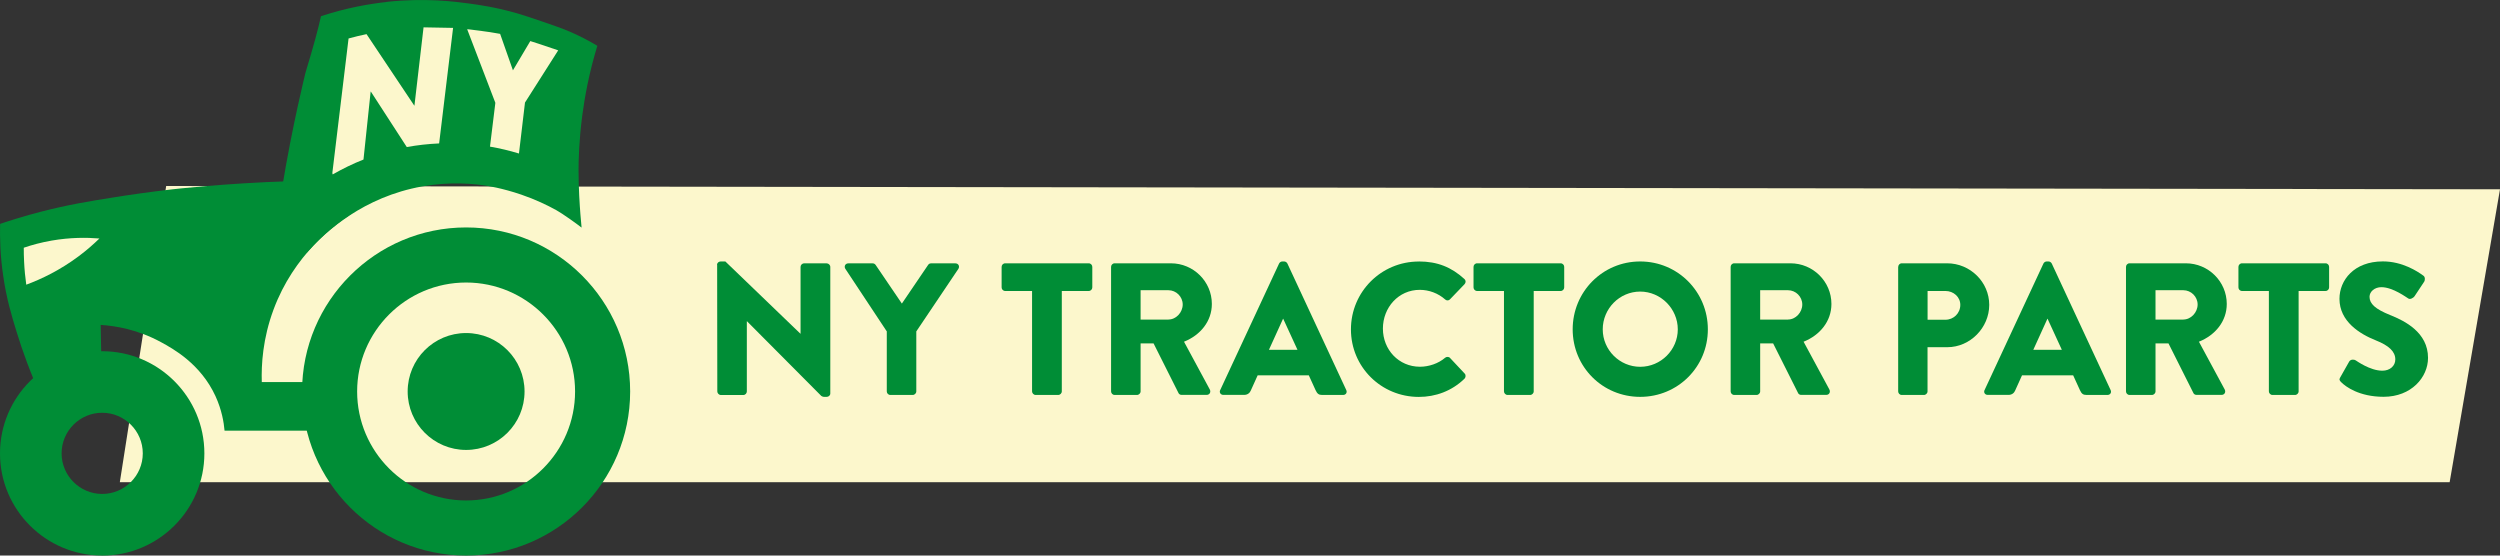
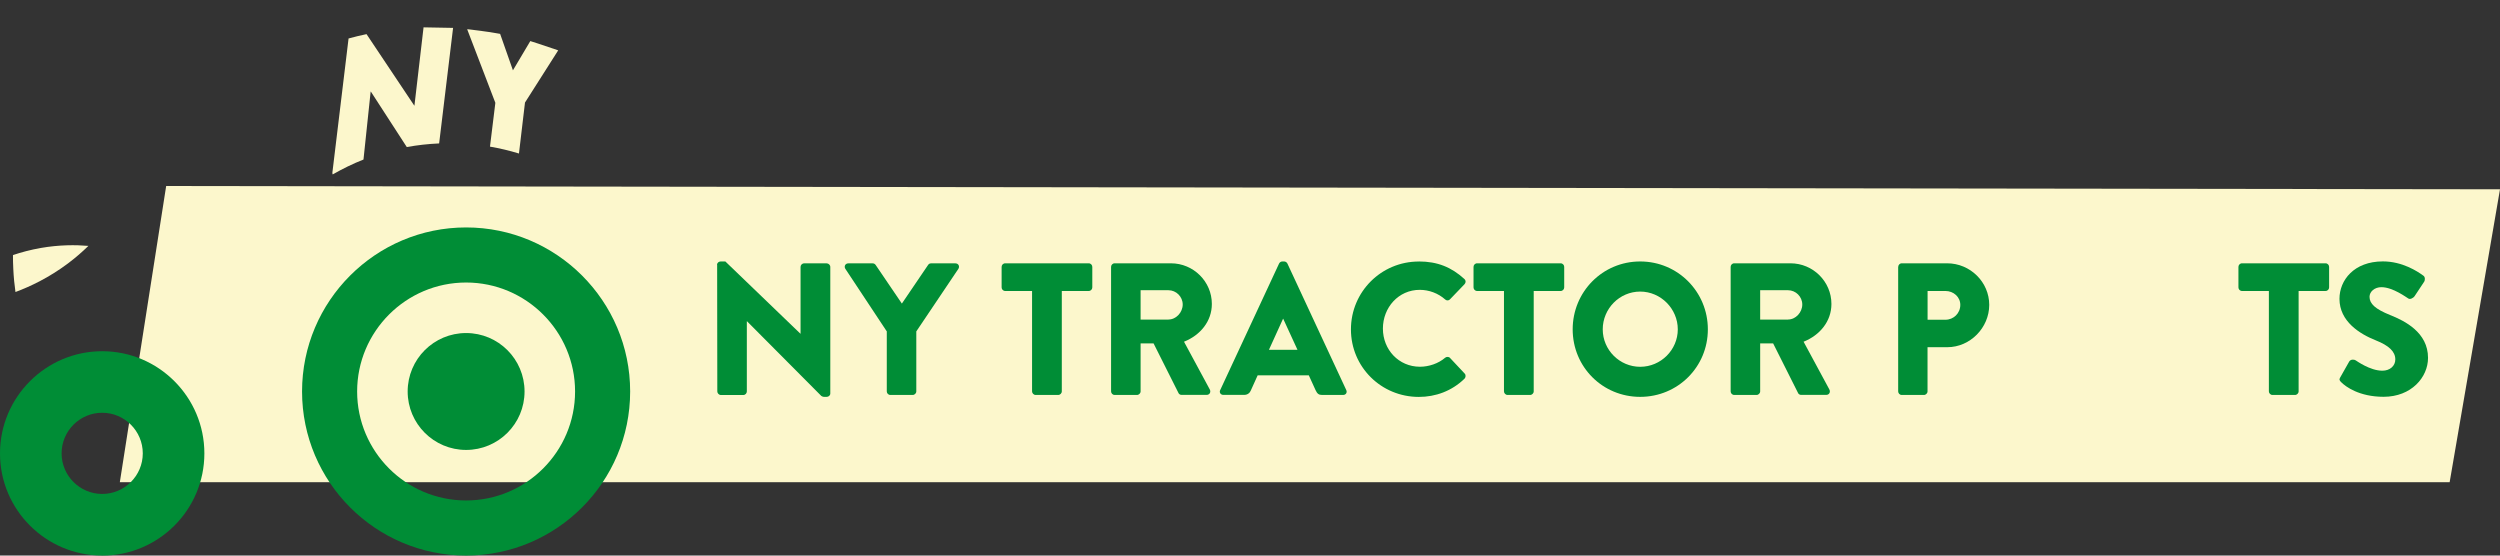
<svg xmlns="http://www.w3.org/2000/svg" viewBox="0 0 460.68 102.37">
  <rect x="0" y="0" width="460.68" height="102.37" fill="#333333" stroke="none" />
  <defs>
    <style>.d{fill:#008d36;}.e{fill:#fcf7cc;}</style>
  </defs>
  <g id="a" />
  <g id="b">
    <g id="c">
      <path class="e" d="M451.4,88.86H22.08c2.85-18.19,5.69-36.39,8.54-54.58,143.35,.2,286.7,.4,430.06,.6-3.09,17.99-6.19,35.99-9.28,53.98Z" />
      <g>
        <path class="d" d="M132.13,48.8c0-.35,.31-.62,.66-.62h.87l13.83,13.31h.03v-12.3c0-.35,.28-.66,.66-.66h4.16c.35,0,.66,.31,.66,.66v23.32c0,.35-.31,.62-.66,.62h-.55c-.1,0-.38-.1-.45-.17l-13.69-13.76h-.03v12.93c0,.35-.28,.66-.66,.66h-4.12c-.35,0-.66-.31-.66-.66l-.03-23.32Z" />
        <path class="d" d="M163.43,61.1l-7.66-11.57c-.28-.45,0-1,.55-1h4.5c.28,0,.45,.17,.55,.31l4.82,7.1,4.82-7.1c.1-.14,.24-.31,.55-.31h4.5c.55,0,.83,.55,.55,1l-7.76,11.54v11.05c0,.35-.31,.66-.66,.66h-4.12c-.38,0-.66-.31-.66-.66v-11.02Z" />
        <path class="d" d="M190.19,53.62h-4.96c-.38,0-.66-.31-.66-.66v-3.78c0-.35,.28-.66,.66-.66h15.39c.38,0,.66,.31,.66,.66v3.78c0,.35-.28,.66-.66,.66h-4.96v18.5c0,.35-.31,.66-.66,.66h-4.16c-.35,0-.66-.31-.66-.66v-18.5Z" />
        <path class="d" d="M204.74,49.18c0-.35,.28-.66,.66-.66h10.36c4.16,0,7.55,3.36,7.55,7.49,0,3.19-2.11,5.75-5.13,6.96l4.75,8.8c.24,.45,0,1-.59,1h-4.61c-.28,0-.48-.17-.55-.31l-4.61-9.18h-2.39v8.84c0,.35-.31,.66-.66,.66h-4.12c-.38,0-.66-.31-.66-.66v-22.94Zm10.57,9.7c1.42,0,2.63-1.32,2.63-2.77s-1.21-2.63-2.63-2.63h-5.13v5.41h5.13Z" />
        <path class="d" d="M224.85,71.88l10.85-23.32c.1-.21,.35-.38,.59-.38h.35c.24,0,.49,.17,.59,.38l10.85,23.32c.21,.45-.07,.9-.59,.9h-3.85c-.62,0-.9-.21-1.21-.87l-1.25-2.74h-9.43l-1.25,2.77c-.17,.42-.55,.83-1.25,.83h-3.81c-.52,0-.8-.45-.59-.9Zm14.24-7.42l-2.63-5.72h-.03l-2.6,5.72h5.27Z" />
        <path class="d" d="M261.44,48.18c3.46,0,6.03,1.07,8.39,3.22,.31,.28,.31,.69,.04,.97l-2.7,2.81c-.24,.24-.62,.24-.87,0-1.28-1.14-2.98-1.77-4.68-1.77-3.92,0-6.79,3.26-6.79,7.14s2.91,7.03,6.83,7.03c1.63,0,3.4-.59,4.64-1.66,.24-.21,.69-.21,.9,.04l2.7,2.88c.24,.24,.21,.69-.03,.94-2.36,2.29-5.34,3.36-8.42,3.36-6.93,0-12.51-5.51-12.51-12.44s5.58-12.51,12.51-12.51Z" />
        <path class="d" d="M277.15,53.62h-4.96c-.38,0-.66-.31-.66-.66v-3.78c0-.35,.28-.66,.66-.66h15.39c.38,0,.66,.31,.66,.66v3.78c0,.35-.28,.66-.66,.66h-4.96v18.5c0,.35-.31,.66-.66,.66h-4.16c-.35,0-.66-.31-.66-.66v-18.5Z" />
        <path class="d" d="M302.24,48.18c6.93,0,12.47,5.58,12.47,12.51s-5.54,12.44-12.47,12.44-12.44-5.51-12.44-12.44,5.51-12.51,12.44-12.51Zm0,19.41c3.81,0,6.93-3.12,6.93-6.9s-3.12-6.96-6.93-6.96-6.9,3.15-6.9,6.96,3.12,6.9,6.9,6.9Z" />
        <path class="d" d="M318.91,49.18c0-.35,.28-.66,.66-.66h10.36c4.16,0,7.55,3.36,7.55,7.49,0,3.19-2.11,5.75-5.13,6.96l4.75,8.8c.24,.45,0,1-.59,1h-4.61c-.28,0-.48-.17-.55-.31l-4.61-9.18h-2.39v8.84c0,.35-.31,.66-.66,.66h-4.12c-.38,0-.66-.31-.66-.66v-22.94Zm10.57,9.7c1.42,0,2.63-1.32,2.63-2.77s-1.21-2.63-2.63-2.63h-5.13v5.41h5.13Z" />
        <path class="d" d="M349.79,49.18c0-.35,.28-.66,.66-.66h8.35c4.26,0,7.76,3.46,7.76,7.66s-3.5,7.8-7.73,7.8h-3.64v8.14c0,.35-.31,.66-.66,.66h-4.09c-.38,0-.66-.31-.66-.66v-22.94Zm8.7,9.74c1.49,0,2.74-1.18,2.74-2.74,0-1.46-1.25-2.56-2.74-2.56h-3.29v5.3h3.29Z" />
-         <path class="d" d="M365.7,71.88l10.85-23.32c.1-.21,.35-.38,.59-.38h.35c.24,0,.49,.17,.59,.38l10.85,23.32c.21,.45-.07,.9-.59,.9h-3.85c-.62,0-.9-.21-1.21-.87l-1.25-2.74h-9.43l-1.25,2.77c-.17,.42-.55,.83-1.25,.83h-3.81c-.52,0-.8-.45-.59-.9Zm14.24-7.42l-2.63-5.72h-.03l-2.6,5.72h5.27Z" />
-         <path class="d" d="M391.76,49.18c0-.35,.28-.66,.66-.66h10.36c4.16,0,7.55,3.36,7.55,7.49,0,3.19-2.11,5.75-5.13,6.96l4.75,8.8c.24,.45,0,1-.59,1h-4.61c-.28,0-.48-.17-.55-.31l-4.61-9.18h-2.39v8.84c0,.35-.31,.66-.66,.66h-4.12c-.38,0-.66-.31-.66-.66v-22.94Zm10.57,9.7c1.42,0,2.63-1.32,2.63-2.77s-1.21-2.63-2.63-2.63h-5.13v5.41h5.13Z" />
        <path class="d" d="M418.1,53.62h-4.96c-.38,0-.66-.31-.66-.66v-3.78c0-.35,.28-.66,.66-.66h15.39c.38,0,.66,.31,.66,.66v3.78c0,.35-.28,.66-.66,.66h-4.96v18.5c0,.35-.31,.66-.66,.66h-4.16c-.35,0-.66-.31-.66-.66v-18.5Z" />
        <path class="d" d="M431.27,69.49l1.63-2.88c.28-.45,.94-.38,1.18-.21,.14,.07,2.63,1.91,4.92,1.91,1.39,0,2.39-.87,2.39-2.08,0-1.46-1.21-2.56-3.57-3.5-2.98-1.18-6.72-3.5-6.72-7.66,0-3.43,2.67-6.9,8-6.9,3.6,0,6.38,1.84,7.42,2.6,.42,.24,.35,.87,.21,1.11l-1.77,2.67c-.24,.38-.87,.69-1.18,.45-.31-.17-2.84-2.08-4.96-2.08-1.25,0-2.18,.83-2.18,1.77,0,1.28,1.04,2.25,3.78,3.36,2.7,1.07,7,3.19,7,7.9,0,3.57-3.08,7.17-8.18,7.17-4.5,0-7-1.87-7.8-2.67-.35-.35-.45-.49-.17-.97Z" />
      </g>
      <path class="e" d="M2.39,47.01c0,.81,.01,1.66,.06,2.53,.07,1.52,.21,2.95,.4,4.27,2.77-1.03,6.17-2.65,9.64-5.24,1.45-1.09,2.71-2.19,3.8-3.26-2.35-.2-5.35-.21-8.75,.38-1.94,.34-3.66,.81-5.14,1.31Z" />
      <path class="d" d="M18.83,102.37C8.45,102.37,0,93.93,0,83.55s8.45-18.83,18.83-18.83,18.83,8.45,18.83,18.83-8.45,18.83-18.83,18.83Zm0-26.31c-4.13,0-7.48,3.36-7.48,7.48s3.36,7.48,7.48,7.48,7.48-3.36,7.48-7.48-3.36-7.48-7.48-7.48Z" />
      <circle class="d" cx="85.89" cy="72.14" r="10.77" />
-       <path class="d" d="M.02,41.26c-.06,2.45,0,5.8,.59,9.71,.61,4.16,1.53,7.19,2.48,10.28,1,3.25,2.49,7.5,4.72,12.34,.73-.3,1.47-.6,2.21-.92,3.07-1.3,5.97-2.68,8.7-4.1-.06-2.9-.11-5.8-.17-8.7,2.78,.18,6.86,.86,11.12,3.18,2.2,1.2,7.29,3.97,10.04,9.95,1.16,2.53,1.54,4.84,1.67,6.36h16.31c-.33-2.98-.67-5.97-1-8.95h-8.45c-.1-3.22,.18-8.03,2.17-13.38,3.76-10.11,11.2-15.58,14.22-17.56-.18-.35-.35-.76-.47-1.22-.5-1.91,.08-3.58,.41-4.34-.5-.07-1.25-.16-2.17-.25-3.98-.4-7.08-.33-9.05-.27-11.83,.37-21.62,1.5-21.62,1.5-4.24,.49-7.78,1-10.64,1.46-4.67,.74-8.55,1.37-13.53,2.66-3.18,.82-5.78,1.65-7.55,2.25Z" />
-       <path class="e" d="M4.38,45.64c0,.81,.01,1.66,.06,2.54,.07,1.52,.21,2.96,.4,4.28,2.78-1.03,6.19-2.65,9.67-5.25,1.46-1.09,2.72-2.2,3.81-3.26-2.35-.2-5.36-.21-8.78,.38-1.95,.34-3.67,.81-5.16,1.32Z" />
      <path class="d" d="M85.89,102.37c-16.67,0-30.23-13.56-30.23-30.23s13.56-30.23,30.23-30.23,30.23,13.56,30.23,30.23-13.56,30.23-30.23,30.23Zm0-50.31c-11.07,0-20.08,9.01-20.08,20.08s9.01,20.08,20.08,20.08,20.08-9.01,20.08-20.08-9.01-20.08-20.08-20.08Z" />
-       <path class="d" d="M71.21,.35c7.09-.77,12.56-.07,15.4,.32,1.66,.23,4.77,.66,8.65,1.78,1.38,.4,2.52,.79,4.52,1.47,2.73,.93,4.12,1.41,5.88,2.21,1.1,.49,2.63,1.24,4.41,2.31-1.51,4.97-2.32,9.37-2.78,12.88-.61,4.67-.68,8.37-.68,9.99,0,3.45,.22,6.58,.34,8.13,.08,1.02,.16,1.88,.22,2.5-.52-.4-1.24-.94-2.1-1.54-1.07-.75-2.02-1.38-2.57-1.68-1.65-.91-3.82-1.96-6.45-2.86-3.48-1.19-6.26-1.63-7.03-1.73-3.19-.43-7.84-.64-13.19,.63-10.39,2.47-16.79,8.96-19.28,11.79-.32-.22-.7-.44-1.15-.62-1.82-.75-3.55-.39-4.36-.17,0-.5,0-1.26,.03-2.18,.13-4,.6-7.06,.92-9.01,1.91-11.63,4.3-21.15,4.32-21.24h0c1.45-4.76,2.36-8.13,2.84-10.35,4.77-1.56,8.94-2.27,12.06-2.61Z" />
      <g>
        <path class="e" d="M78.05,5.05s-.01,.05-.01,.07l-1.67,14.34h-.03l-8.8-13.17c-1.05,.22-2.16,.48-3.31,.8l-2.98,24.7c-.01,.13,.01,.25,.06,.35,1.82-1.04,3.71-1.97,5.67-2.74l1.32-12.52h.04l6.62,10.22c1.95-.36,3.93-.58,5.96-.67l2.57-21.29-5.44-.1Z" />
        <path class="e" d="M101.87,8.94c-1.06-.36-1.88-.64-2.62-.88-.53-.18-1.02-.33-1.53-.49l-3.2,5.39-2.36-6.72c-.69-.13-1.32-.23-1.89-.32-.15-.02-.3-.04-.44-.06-.31-.05-.61-.08-.87-.12-.09-.01-.17-.03-.25-.04-.31-.05-.66-.09-1.04-.13-.12-.02-.25-.04-.38-.05-.18-.03-.36-.05-.55-.07-.21-.02-.42-.05-.64-.07,.01,.05,.03,.1,.04,.15l5.14,13.42-.99,8.07c1.82,.31,3.6,.74,5.34,1.27l1.11-9.39,6.12-9.62c-.31-.11-.63-.22-.98-.34Z" />
      </g>
    </g>
  </g>
</svg>